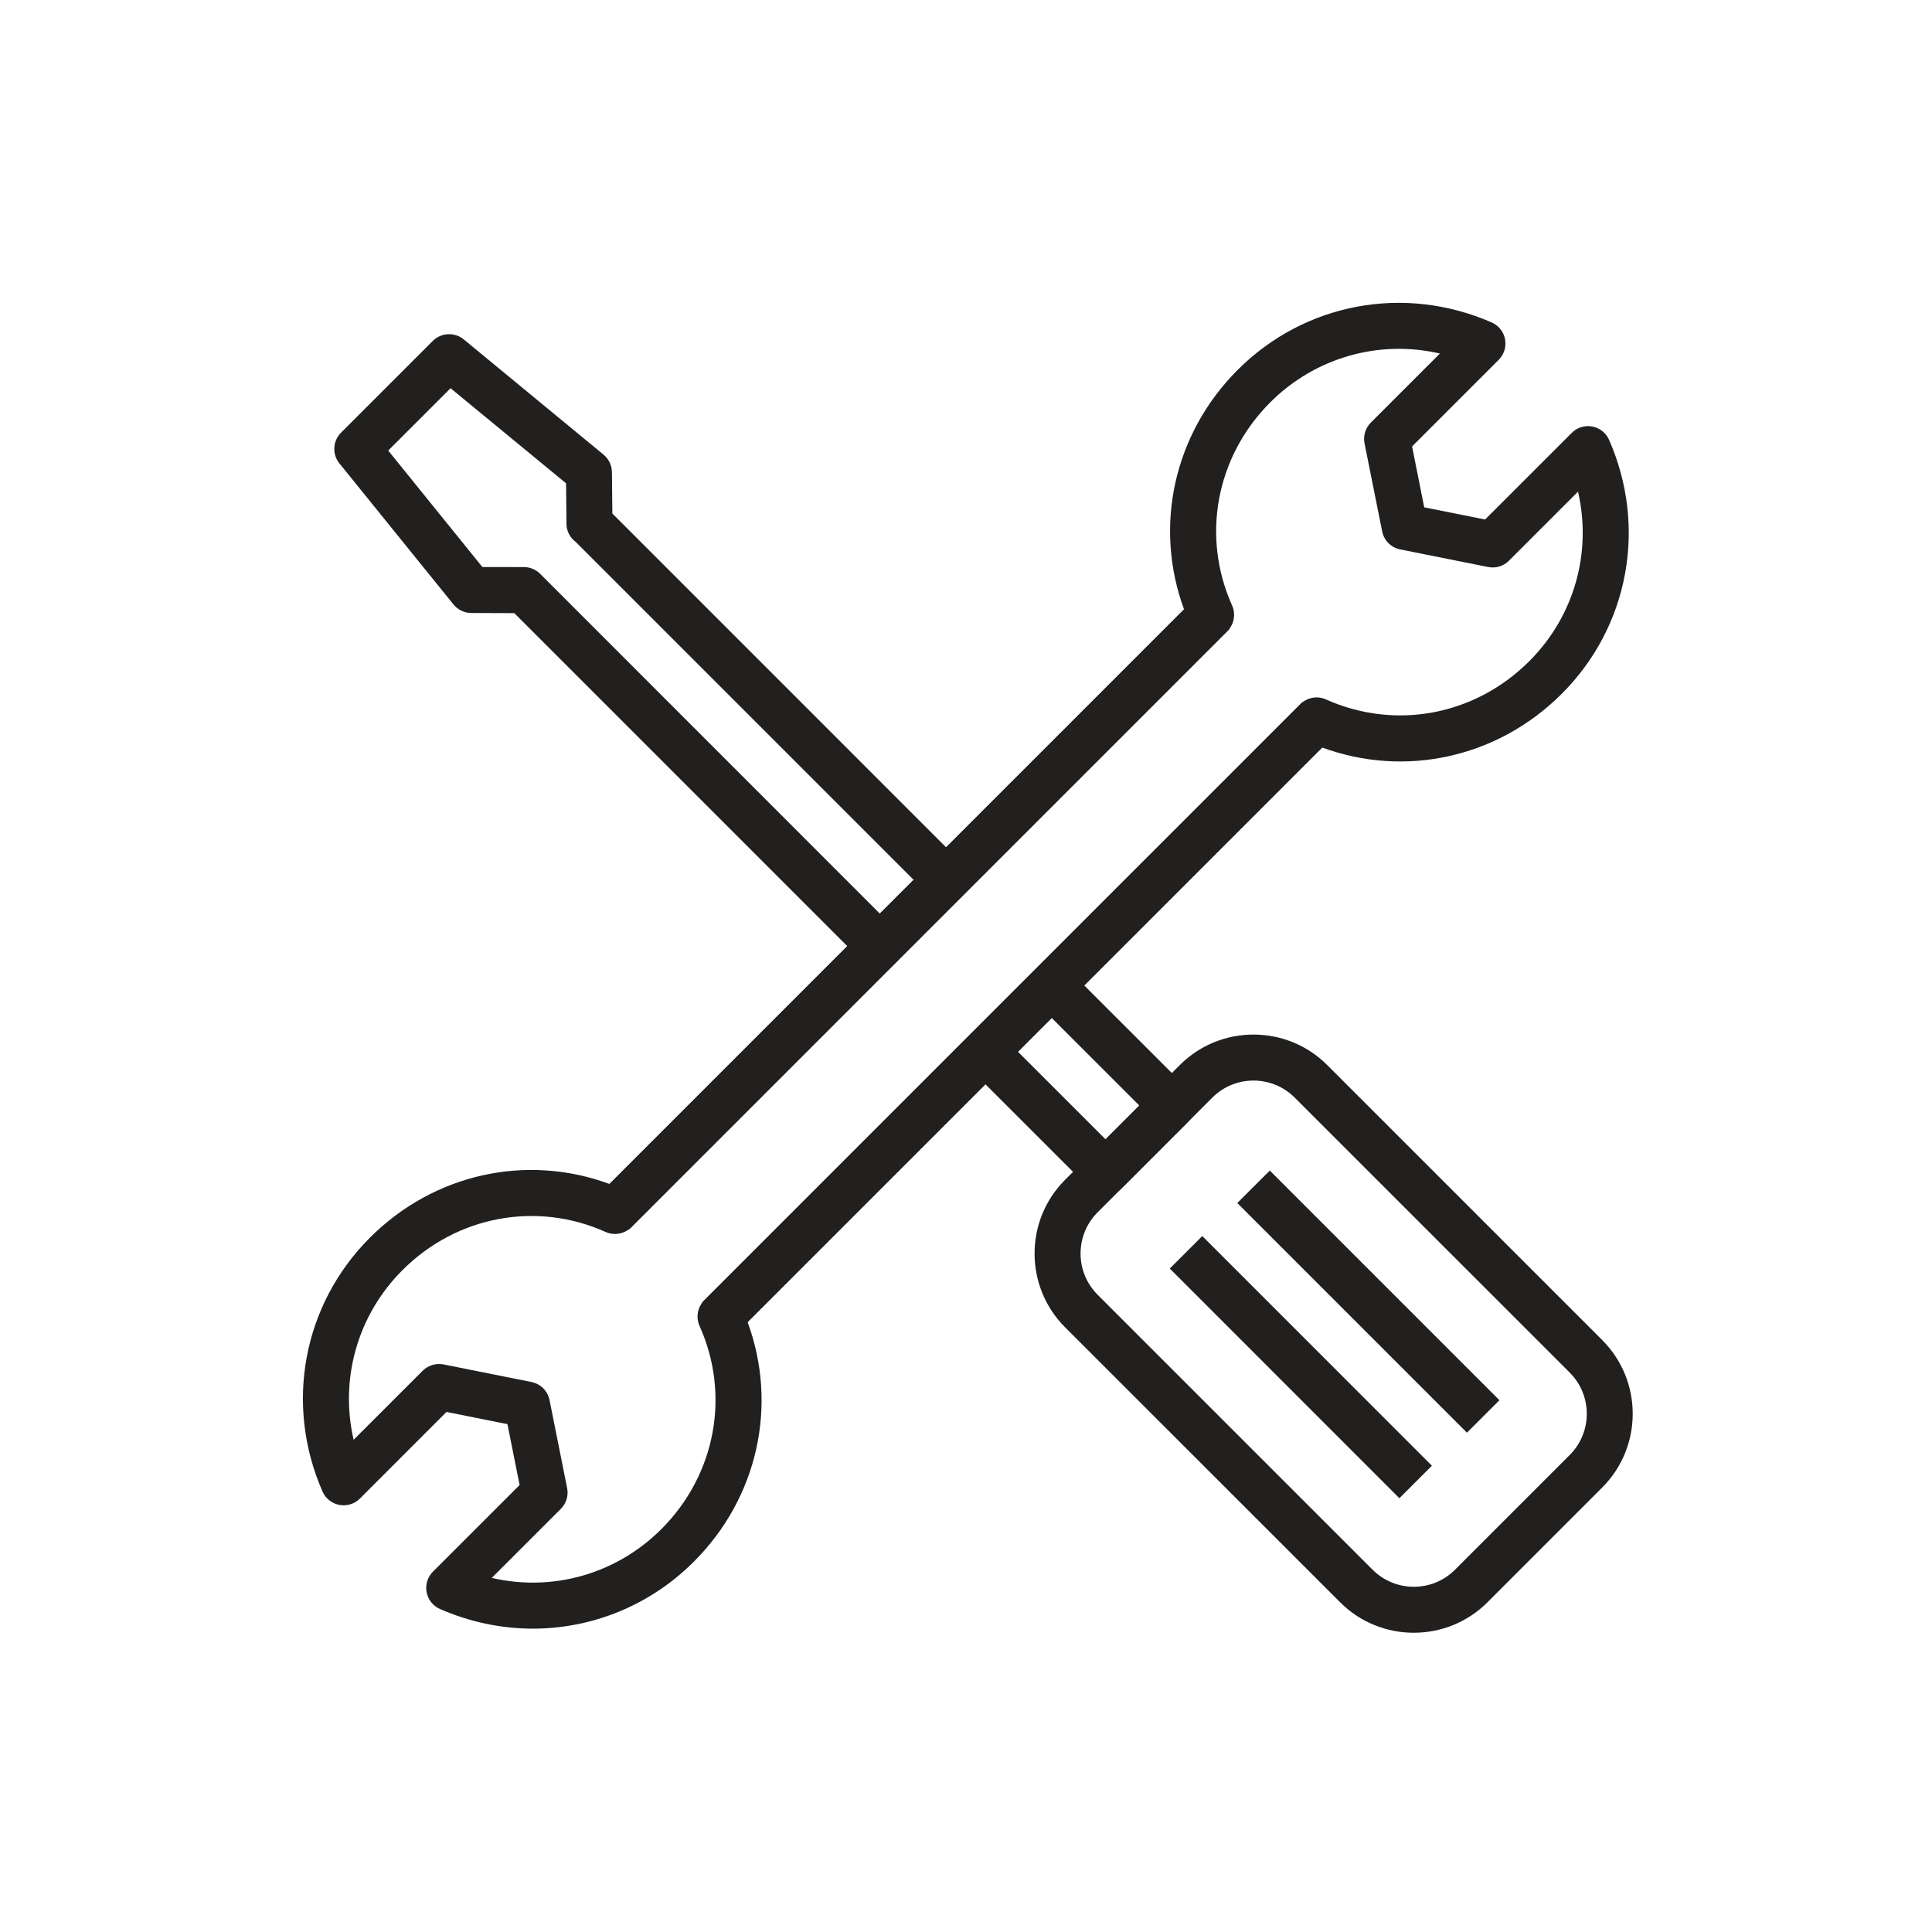
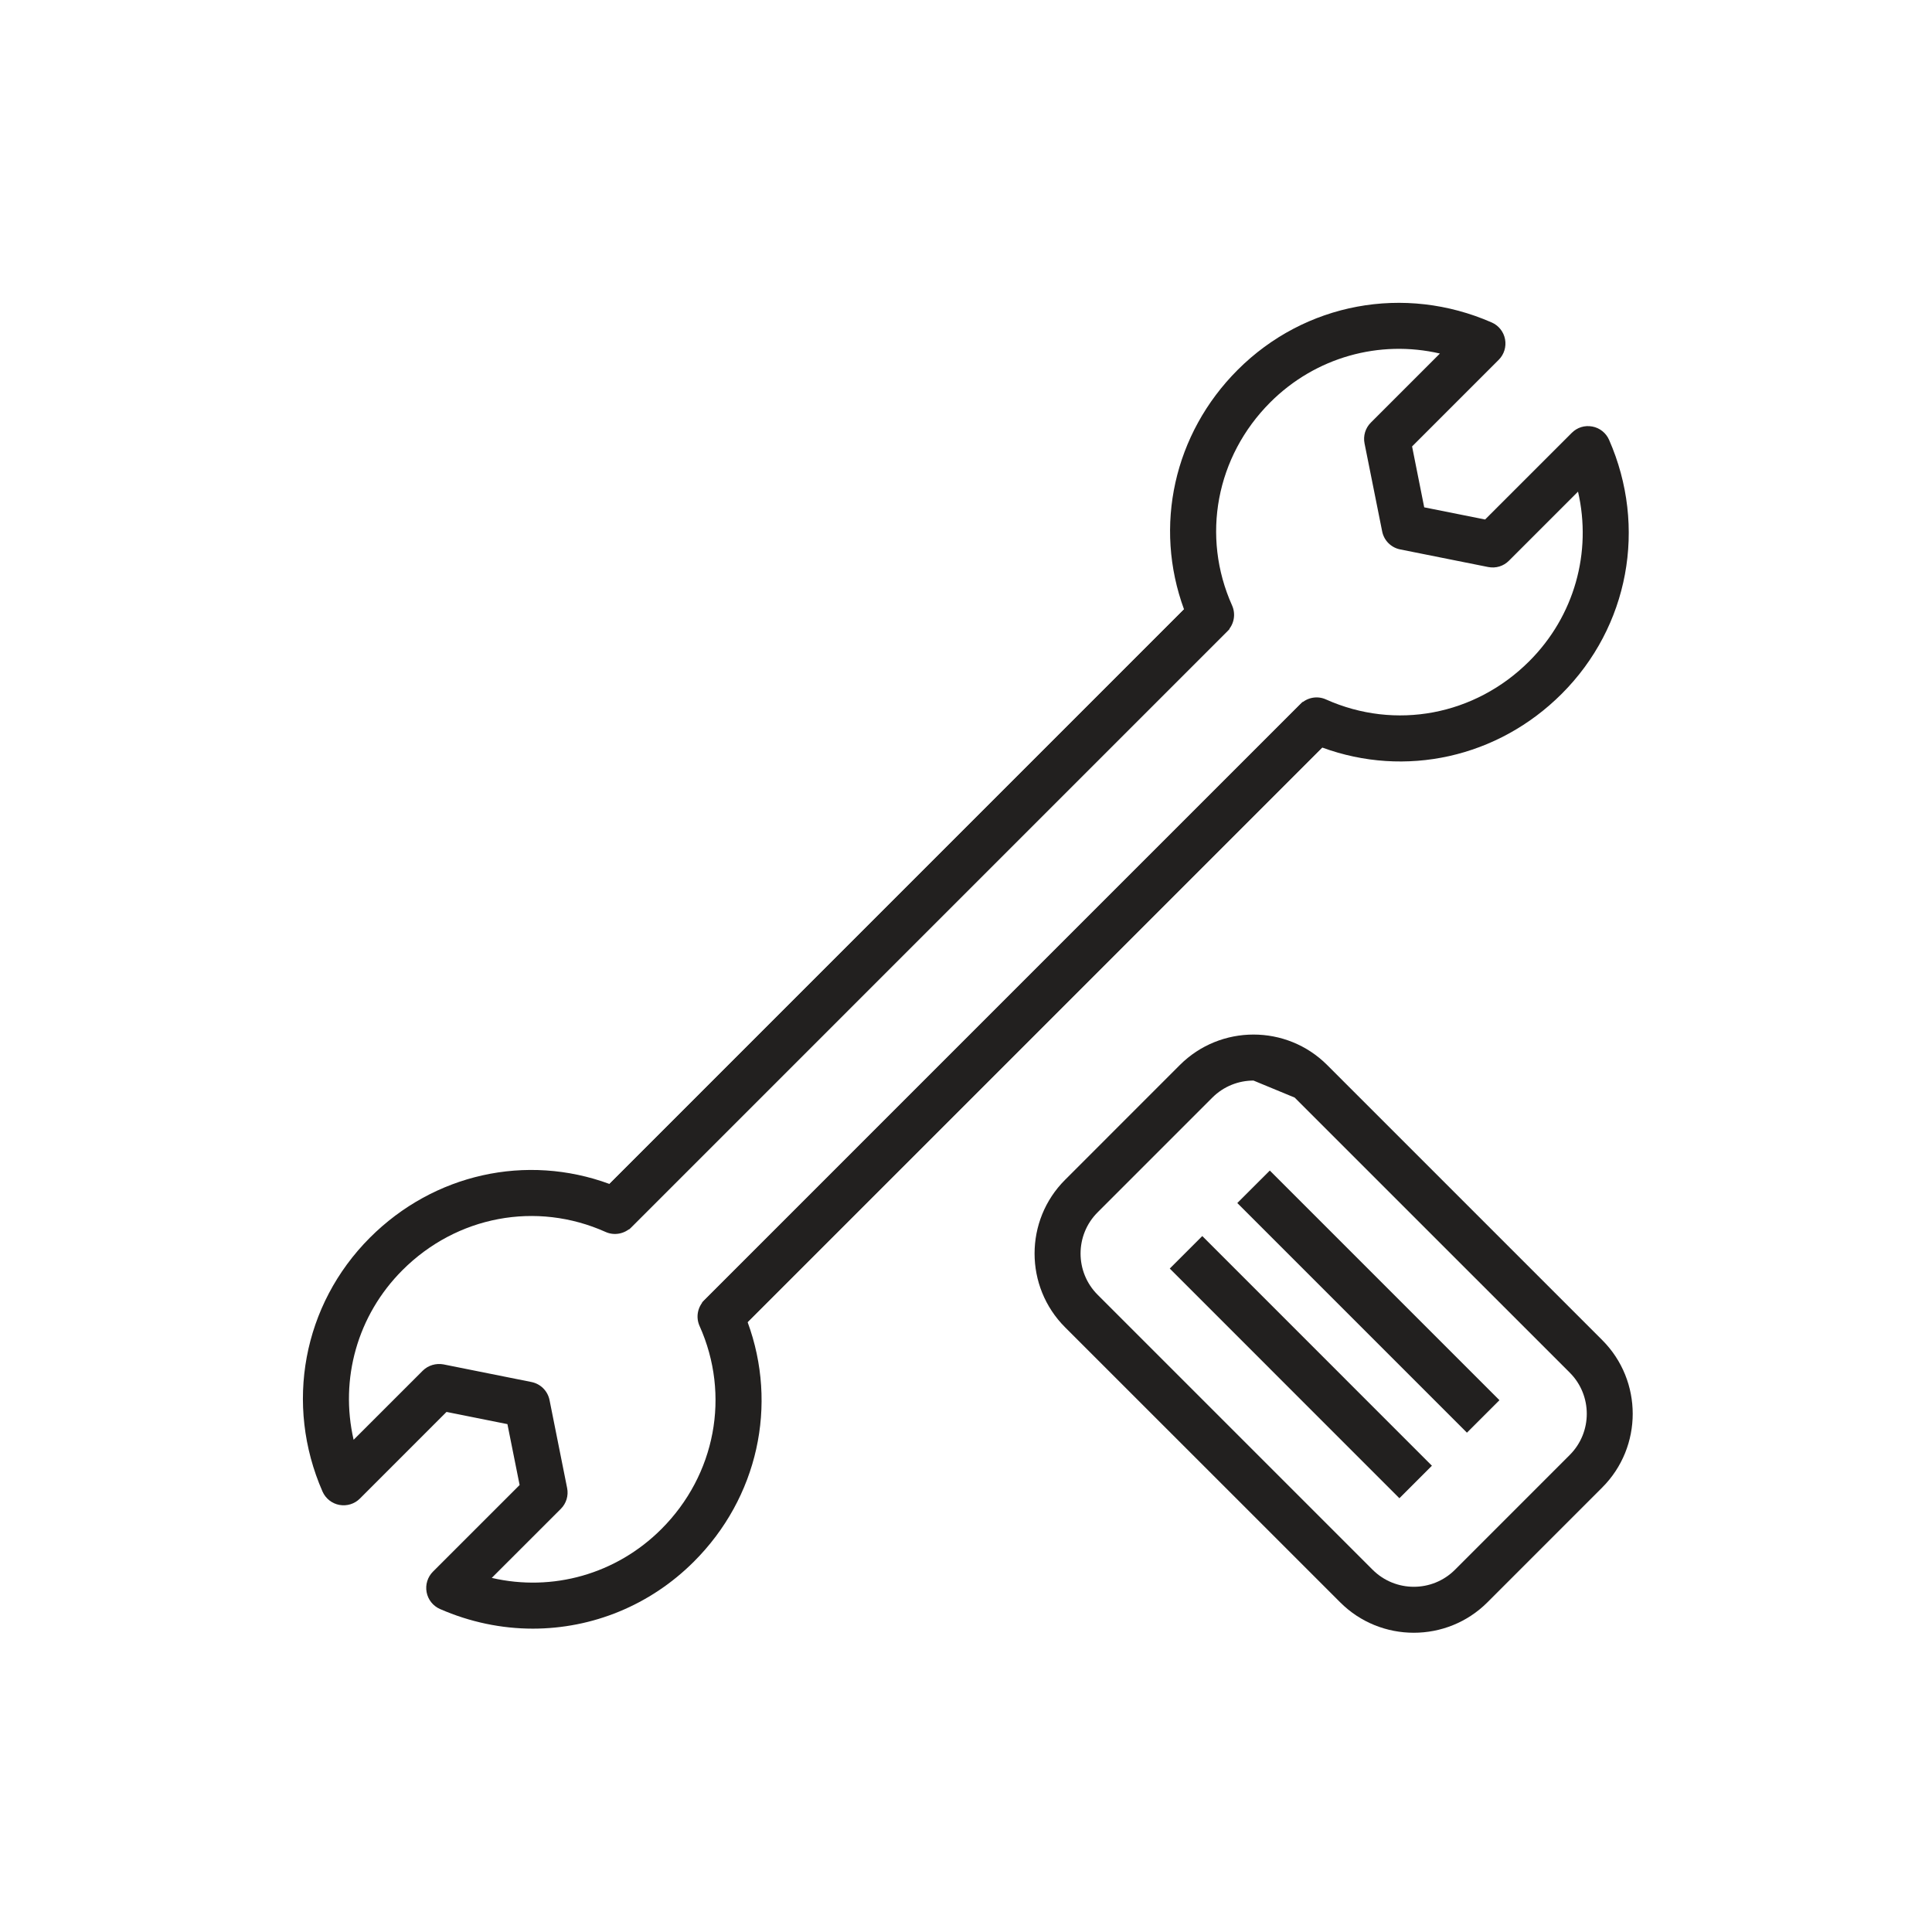
<svg xmlns="http://www.w3.org/2000/svg" fill="none" height="64" viewBox="0 0 64 64" width="64">
  <path d="M24.333 44.226L23.256 43.149L43.077 23.327C43.3 23.102 43.64 23.039 43.927 23.171C46.223 24.198 48.861 23.7 50.657 21.905C52.155 20.409 52.738 18.297 52.274 16.286L49.985 18.575C49.805 18.755 49.555 18.833 49.296 18.783L46.383 18.2C46.081 18.14 45.845 17.904 45.786 17.603L45.202 14.688C45.152 14.438 45.23 14.179 45.411 13.999L47.699 11.711C45.692 11.247 43.576 11.832 42.079 13.328C40.284 15.124 39.787 17.765 40.814 20.056C40.943 20.345 40.881 20.684 40.657 20.907L20.836 40.729L19.759 39.652L39.223 20.187C38.211 17.434 38.882 14.37 41.001 12.251C43.223 10.03 46.524 9.416 49.415 10.682C49.646 10.783 49.811 10.991 49.857 11.239C49.903 11.486 49.825 11.741 49.648 11.918L46.777 14.789L47.179 16.806L49.196 17.209L52.067 14.339C52.244 14.161 52.492 14.081 52.747 14.129C52.994 14.175 53.202 14.34 53.303 14.571C54.571 17.459 53.957 20.762 51.735 22.983C49.616 25.102 46.55 25.774 43.797 24.762L24.333 44.226Z" fill="#22201F" />
-   <path d="M41.524 35.795C41.031 35.795 40.537 35.983 40.161 36.359L36.359 40.161C35.607 40.913 35.607 42.137 36.359 42.889L45.47 52C46.223 52.751 47.444 52.754 48.198 52L52 48.197C52.752 47.446 52.752 46.221 52 45.47L42.888 36.359C42.512 35.983 42.018 35.795 41.524 35.795ZM46.833 54.087C45.949 54.087 45.065 53.751 44.393 53.077L35.281 43.967C33.935 42.62 33.935 40.429 35.281 39.084L39.083 35.281C40.427 33.936 42.619 33.933 43.965 35.281L53.077 44.393C54.422 45.739 54.422 47.928 53.077 49.274L49.275 53.077C48.602 53.751 47.718 54.087 46.833 54.087Z" fill="#22201F" />
+   <path d="M41.524 35.795C41.031 35.795 40.537 35.983 40.161 36.359L36.359 40.161C35.607 40.913 35.607 42.137 36.359 42.889L45.47 52C46.223 52.751 47.444 52.754 48.198 52L52 48.197C52.752 47.446 52.752 46.221 52 45.47L42.888 36.359ZM46.833 54.087C45.949 54.087 45.065 53.751 44.393 53.077L35.281 43.967C33.935 42.62 33.935 40.429 35.281 39.084L39.083 35.281C40.427 33.936 42.619 33.933 43.965 35.281L53.077 44.393C54.422 45.739 54.422 47.928 53.077 49.274L49.275 53.077C48.602 53.751 47.718 54.087 46.833 54.087Z" fill="#22201F" />
  <path d="M46.357 49.631L38.75 42.023L39.827 40.946L47.434 48.554L46.357 49.631Z" fill="#22201F" />
  <path d="M48.594 47.459L40.987 39.852L42.064 38.776L49.671 46.383L48.594 47.459Z" fill="#22201F" />
  <path d="M17.654 53.951C16.619 53.951 15.572 53.737 14.574 53.3C14.344 53.199 14.178 52.99 14.132 52.742C14.086 52.496 14.164 52.241 14.342 52.063L17.213 49.193L16.809 47.176L14.791 46.772L11.921 49.643C11.743 49.82 11.496 49.897 11.241 49.852C10.994 49.806 10.786 49.64 10.684 49.41C9.418 46.521 10.034 43.22 12.254 40.999C14.374 38.879 17.438 38.206 20.19 39.22L39.654 19.755L40.732 20.833L20.911 40.654C20.686 40.877 20.346 40.939 20.061 40.81C17.769 39.783 15.128 40.278 13.331 42.076C11.836 43.572 11.252 45.684 11.714 47.695L14.003 45.407C14.183 45.227 14.443 45.152 14.69 45.197L17.605 45.781C17.908 45.842 18.143 46.077 18.204 46.379L18.787 49.294C18.837 49.544 18.759 49.802 18.579 49.982L16.29 52.27C18.302 52.736 20.413 52.149 21.909 50.653C23.705 48.857 24.202 46.215 23.174 43.925C23.044 43.636 23.107 43.298 23.33 43.074L43.153 23.252L44.231 24.33L24.765 43.795C25.778 46.547 25.107 49.611 22.987 51.73C21.533 53.184 19.616 53.95 17.654 53.951Z" fill="#22201F" />
-   <path d="M28.699 31.974L17.037 20.311L15.611 20.306C15.382 20.305 15.166 20.201 15.022 20.023L11.244 15.351C10.998 15.048 11.022 14.608 11.297 14.333L14.338 11.292C14.616 11.015 15.059 10.995 15.362 11.243L19.994 15.061C20.166 15.204 20.268 15.416 20.271 15.64L20.285 17.011L32.19 28.917L31.113 29.994L19.077 17.958C18.892 17.82 18.768 17.604 18.765 17.362L18.752 16.011L14.925 12.86L12.86 14.925L15.979 18.783L17.355 18.785C17.556 18.785 17.75 18.866 17.893 19.008L29.777 30.896L28.699 31.974Z" fill="#22201F" />
-   <path d="M36.624 39.581C36.428 39.581 36.233 39.507 36.085 39.358L32.482 35.757L33.559 34.679L36.624 37.742L37.743 36.623L34.678 33.56L35.756 32.483L39.358 36.084C39.502 36.227 39.582 36.42 39.582 36.623C39.582 36.825 39.502 37.019 39.358 37.161L37.162 39.358C37.013 39.507 36.818 39.581 36.624 39.581Z" fill="#22201F" />
</svg>